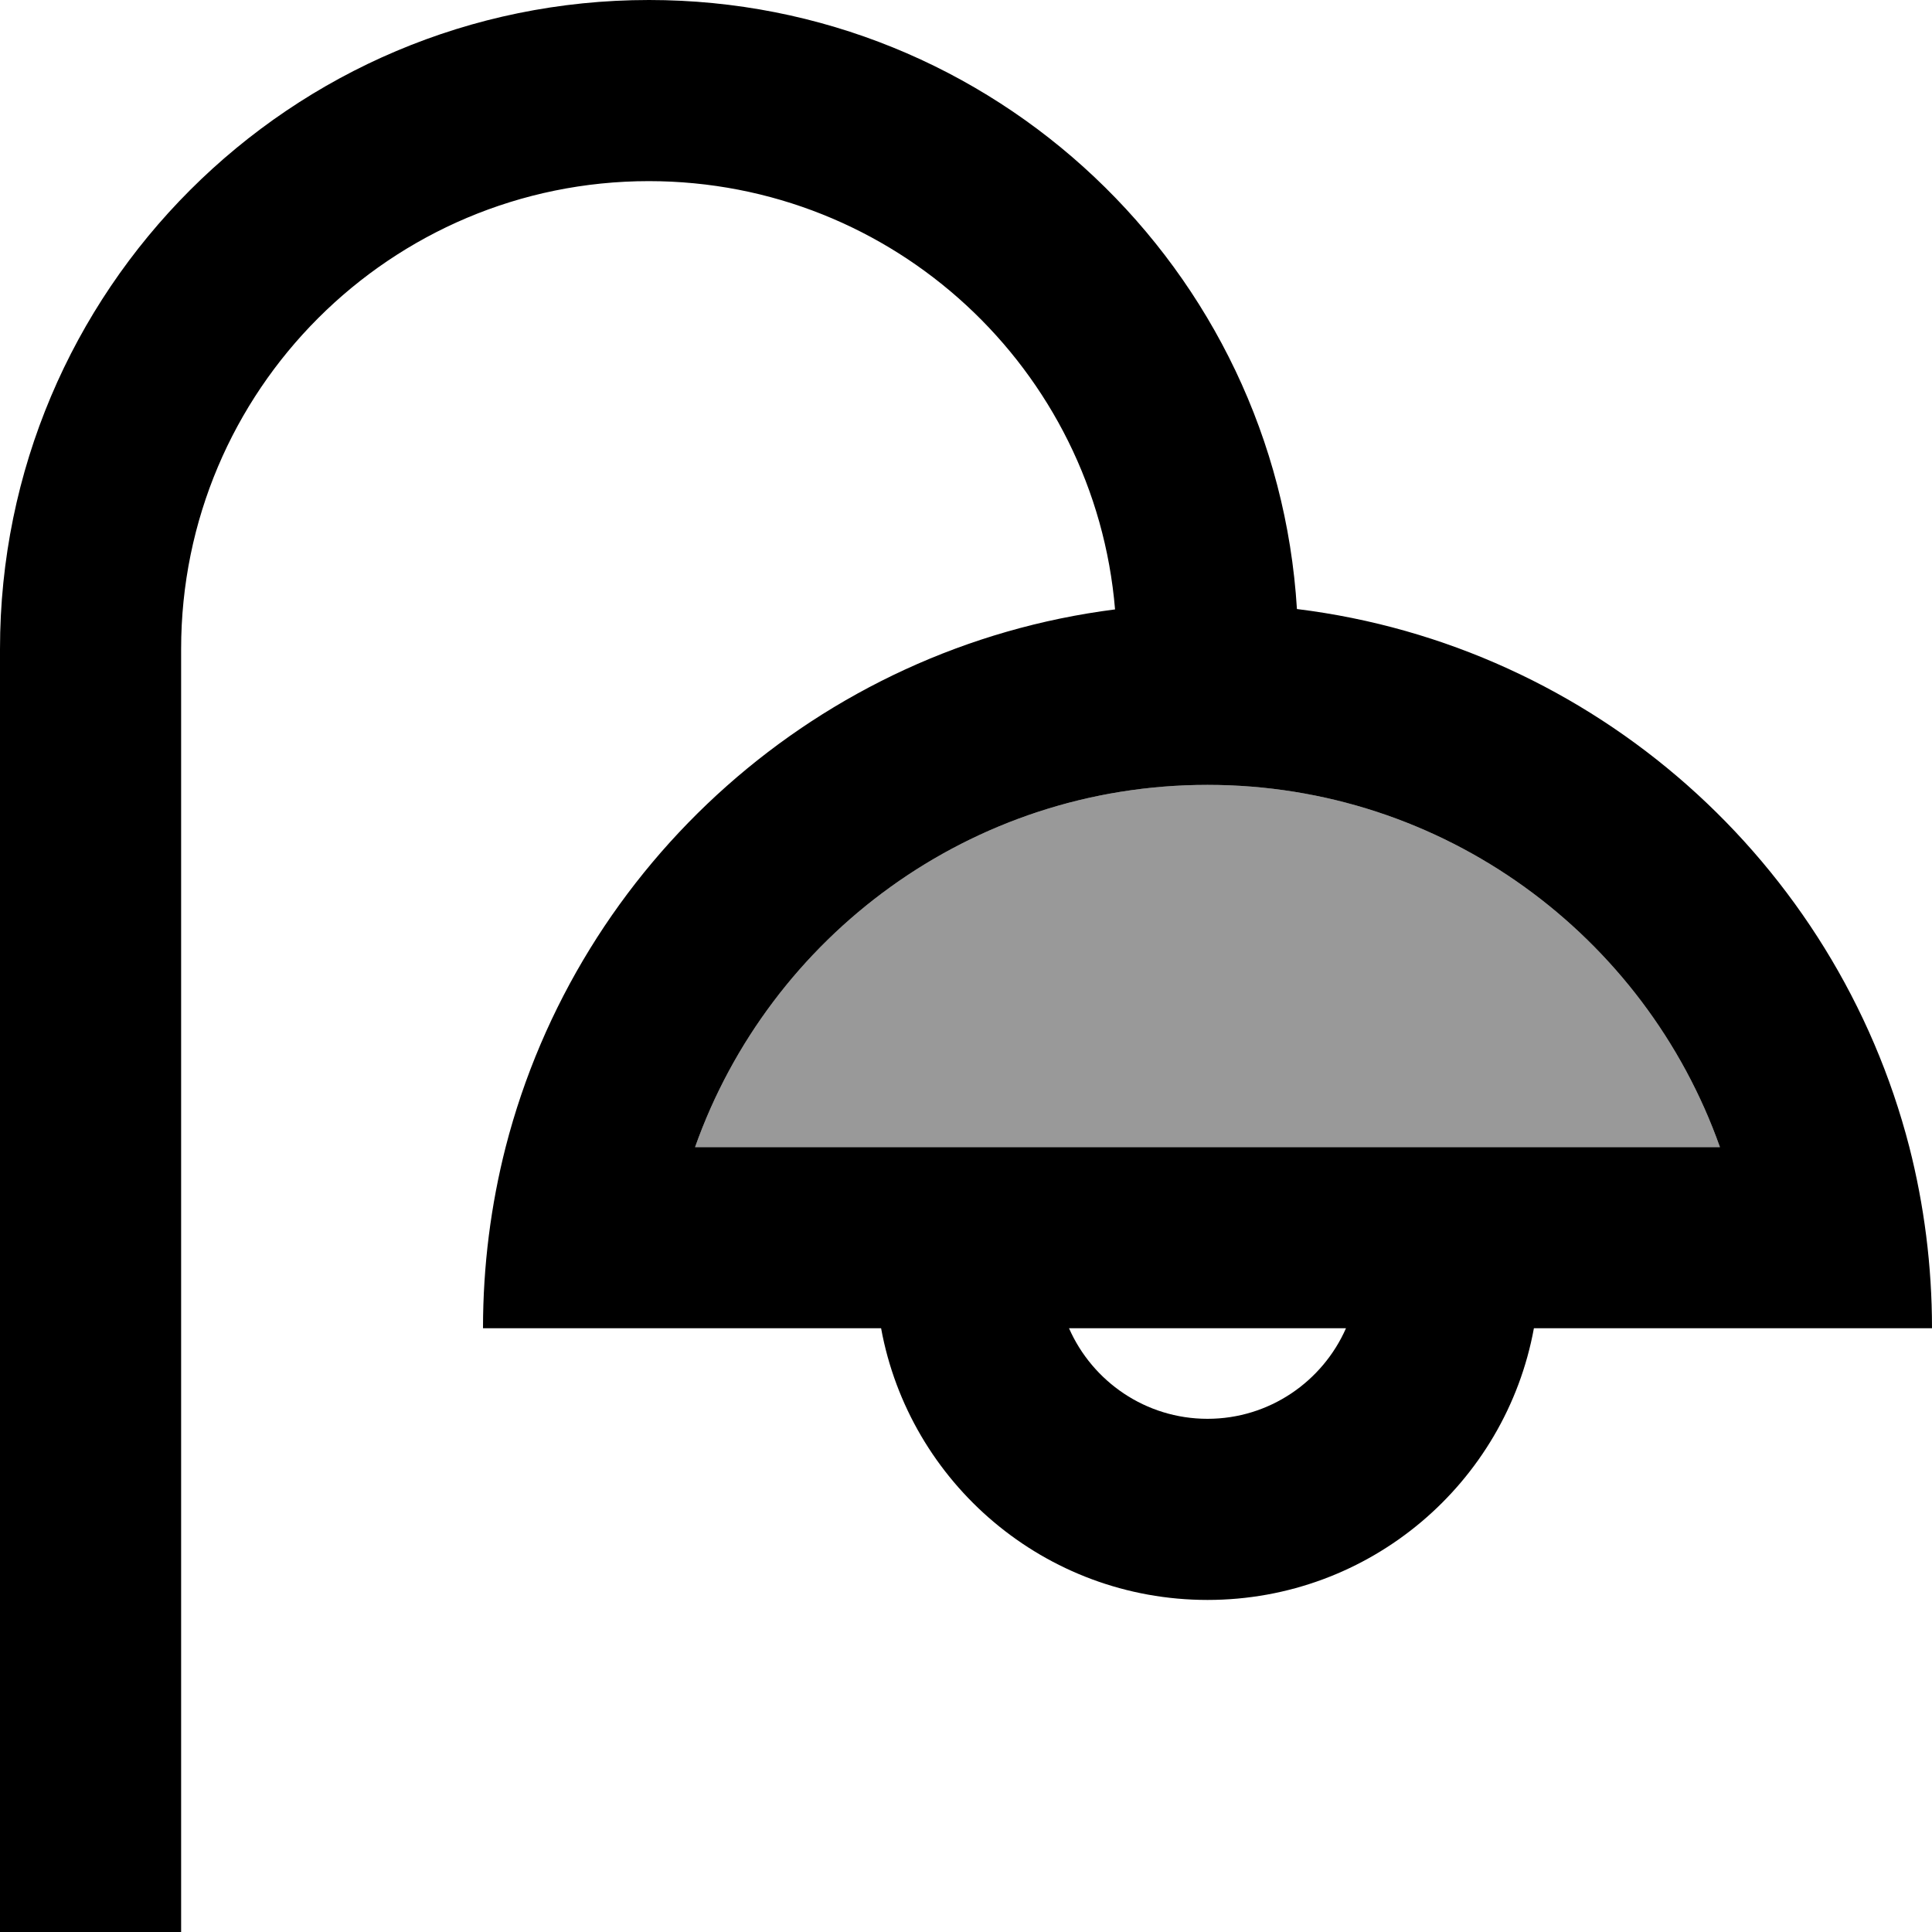
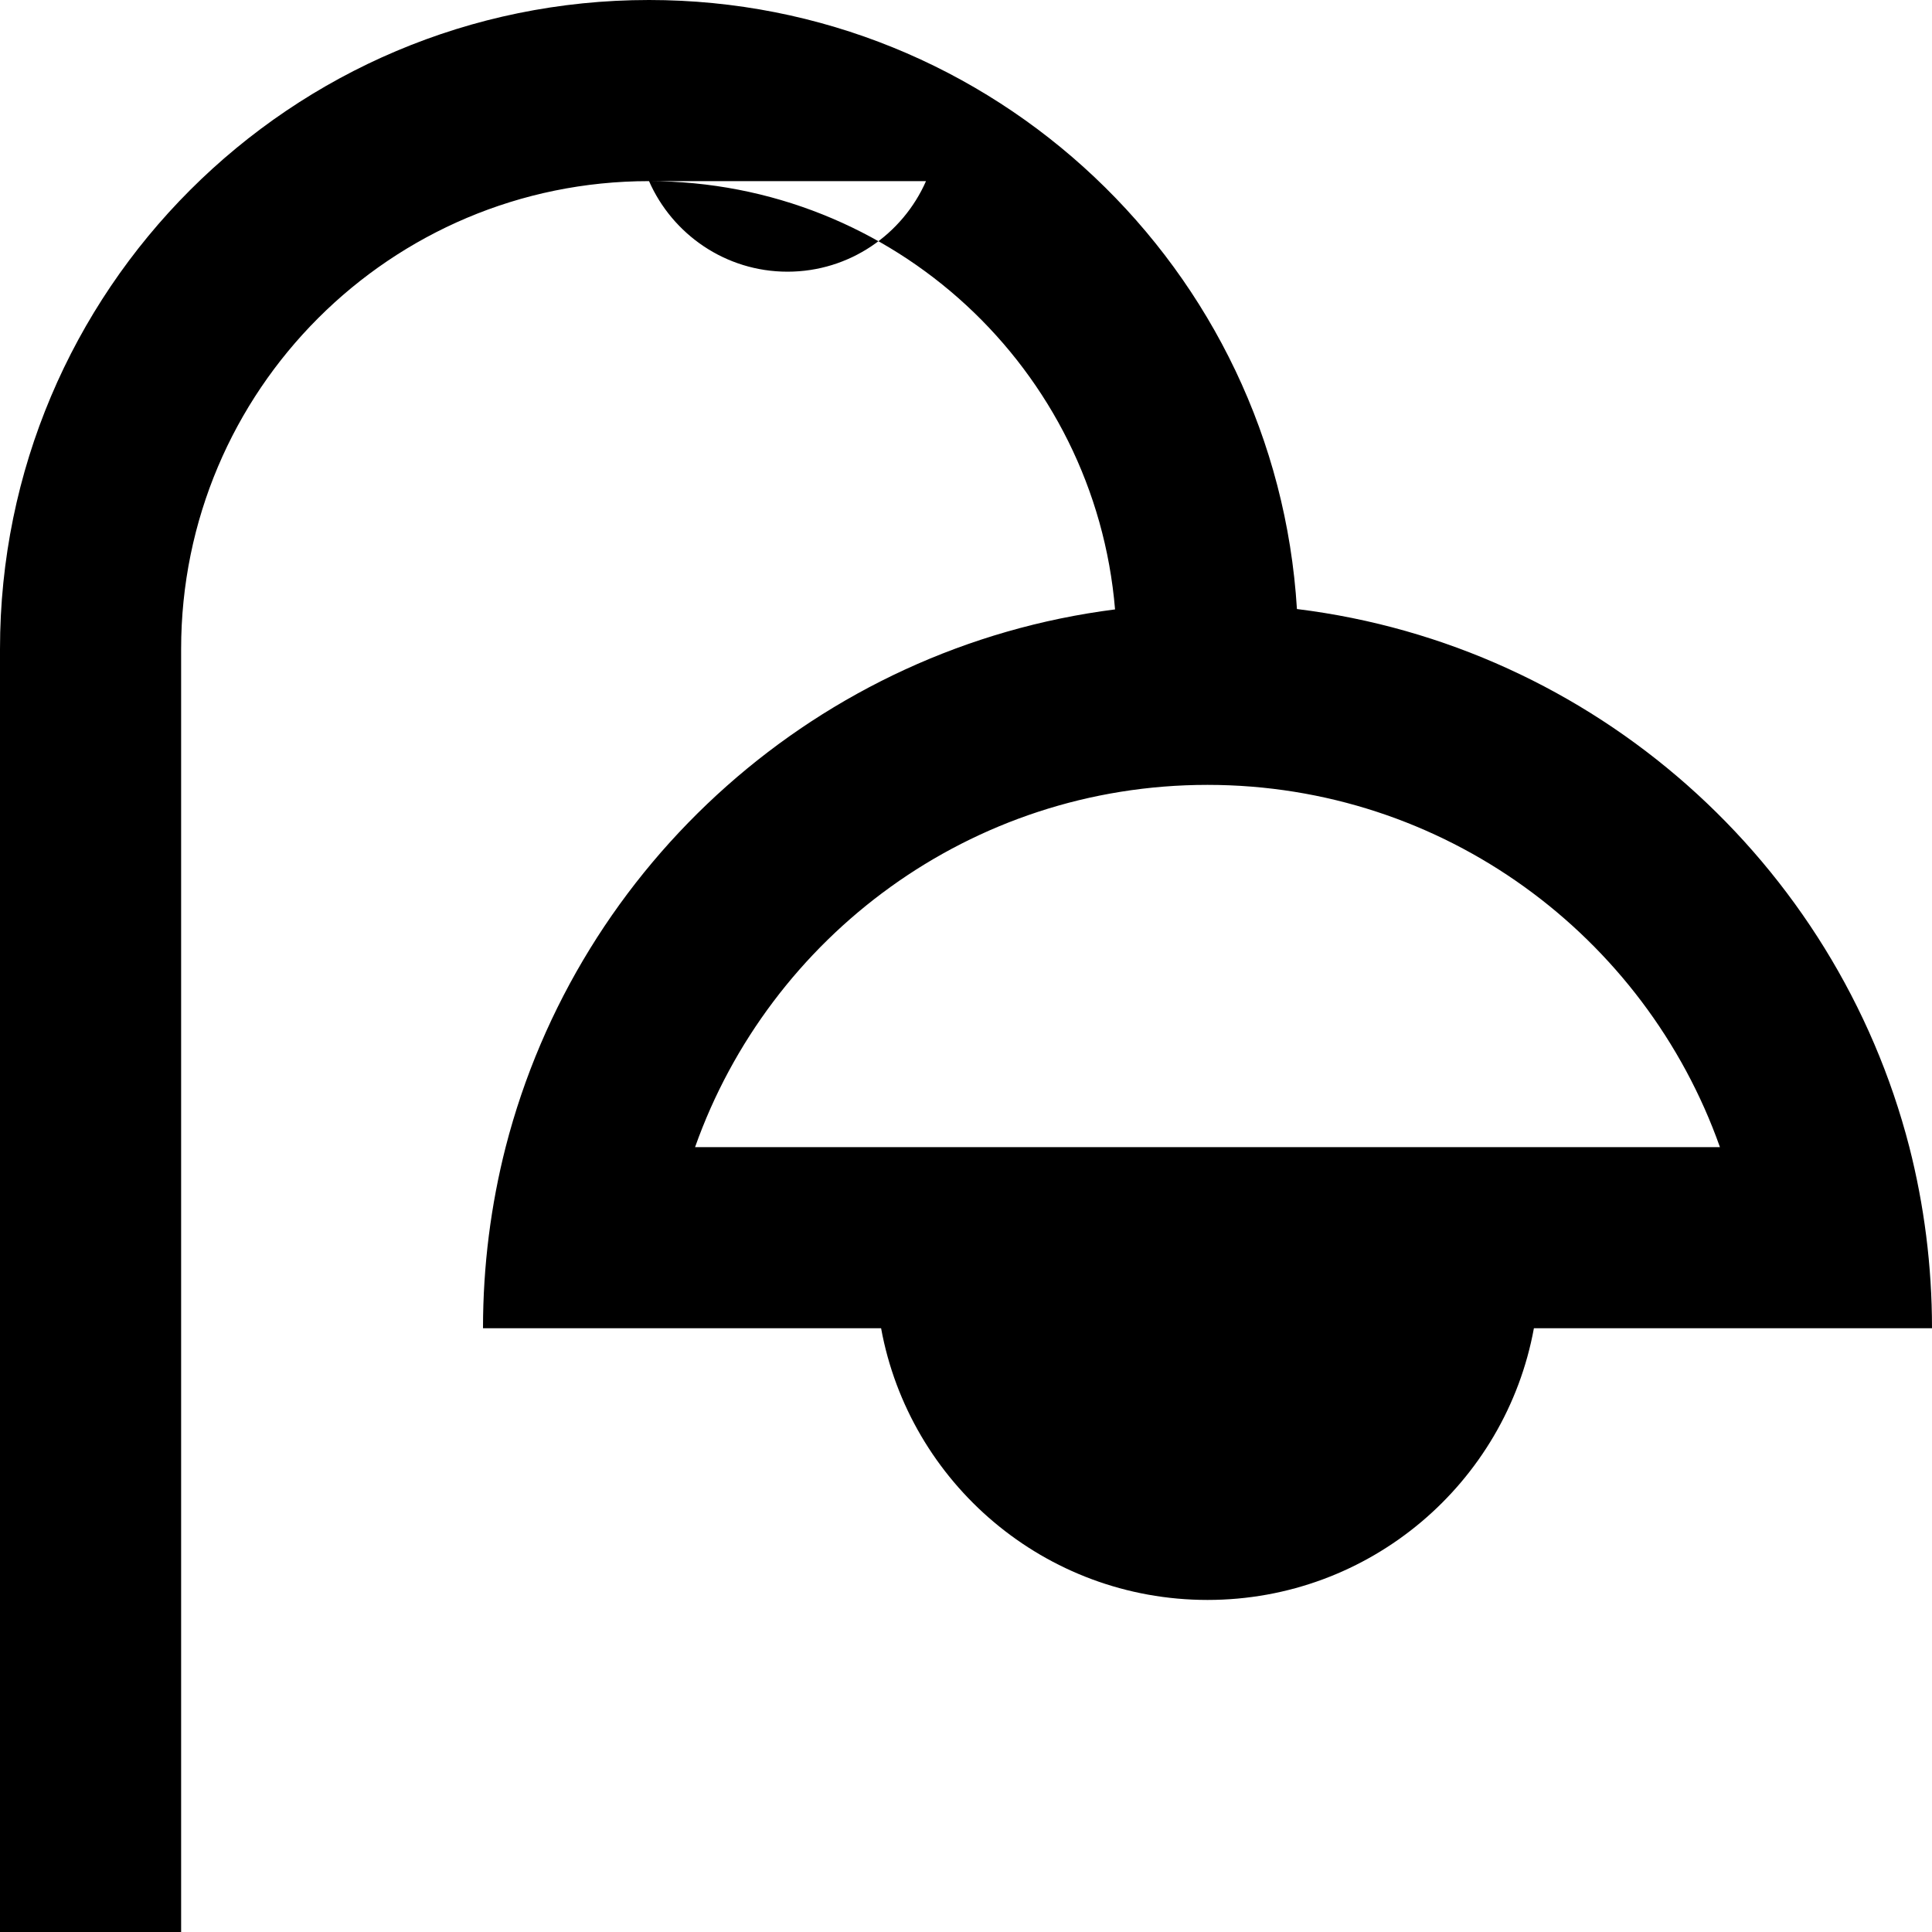
<svg xmlns="http://www.w3.org/2000/svg" viewBox="0 0 512 512">
-   <path style="fill:currentColor;opacity:.4" d="M184.2 304l271.6 0C436 248.1 382.7 208 320 208s-116 40.1-135.8 96z" />
-   <path style="fill:currentColor;opacity:1" d="M172 48C103.5 48 48 103.5 48 172l0 340-48 0 0-340c0-95 77-172 172-172 91.4 0 166.2 71.4 171.7 161.4 78.8 9.7 142.9 67.2 162.3 142.6 3.9 15.3 6 31.4 6 48l-105.5 0c-7.5 41-43.4 72-86.5 72s-79-31-86.5-72L128 352c0-16.6 2.1-32.7 6-48 19.3-75.1 83-132.5 161.5-142.5-5.3-63.6-58.6-113.5-123.6-113.5zM283.3 352c6.2 14.1 20.3 24 36.7 24s30.5-9.9 36.7-24l-73.3 0zM320 208c-62.7 0-116 40.1-135.8 96l271.6 0C436 248.1 382.7 208 320 208z" />
+   <path style="fill:currentColor;opacity:1" d="M172 48C103.5 48 48 103.5 48 172l0 340-48 0 0-340c0-95 77-172 172-172 91.4 0 166.2 71.4 171.7 161.4 78.8 9.7 142.9 67.2 162.3 142.6 3.9 15.3 6 31.4 6 48l-105.5 0c-7.5 41-43.4 72-86.5 72s-79-31-86.5-72L128 352c0-16.6 2.1-32.7 6-48 19.3-75.1 83-132.5 161.5-142.5-5.3-63.6-58.6-113.5-123.6-113.5zc6.2 14.1 20.3 24 36.7 24s30.5-9.9 36.7-24l-73.3 0zM320 208c-62.7 0-116 40.1-135.8 96l271.6 0C436 248.1 382.7 208 320 208z" />
</svg>